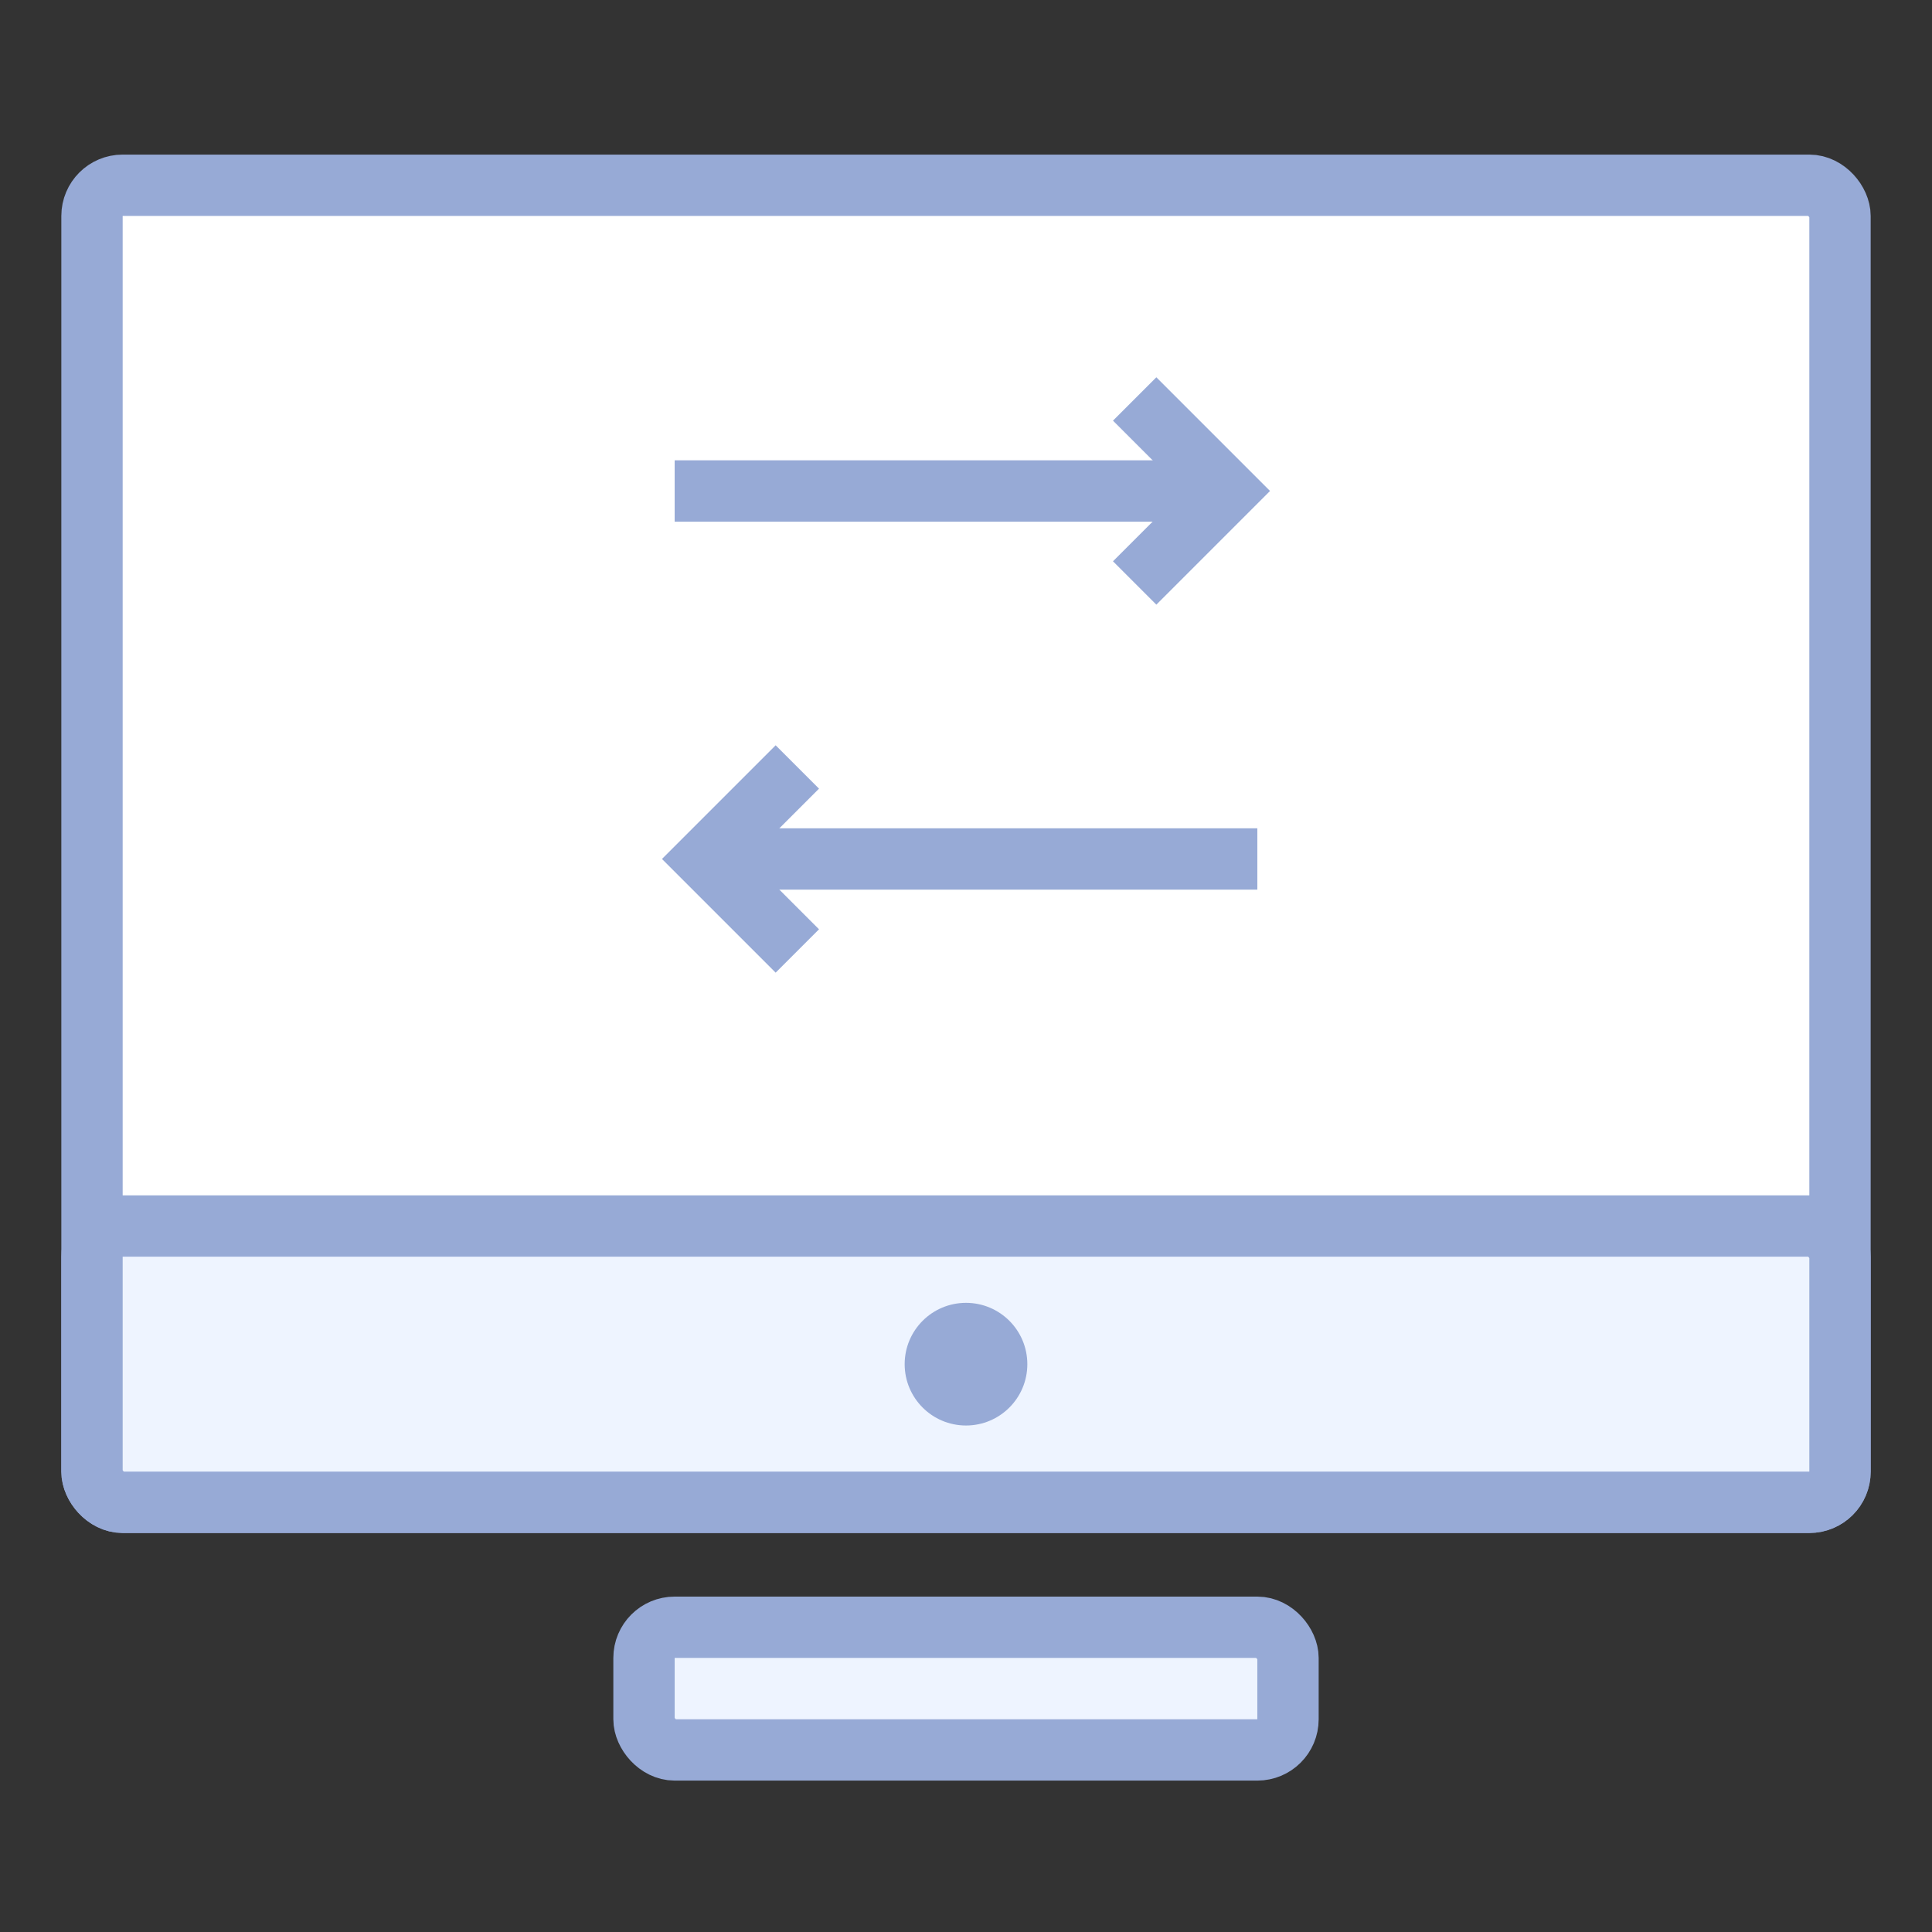
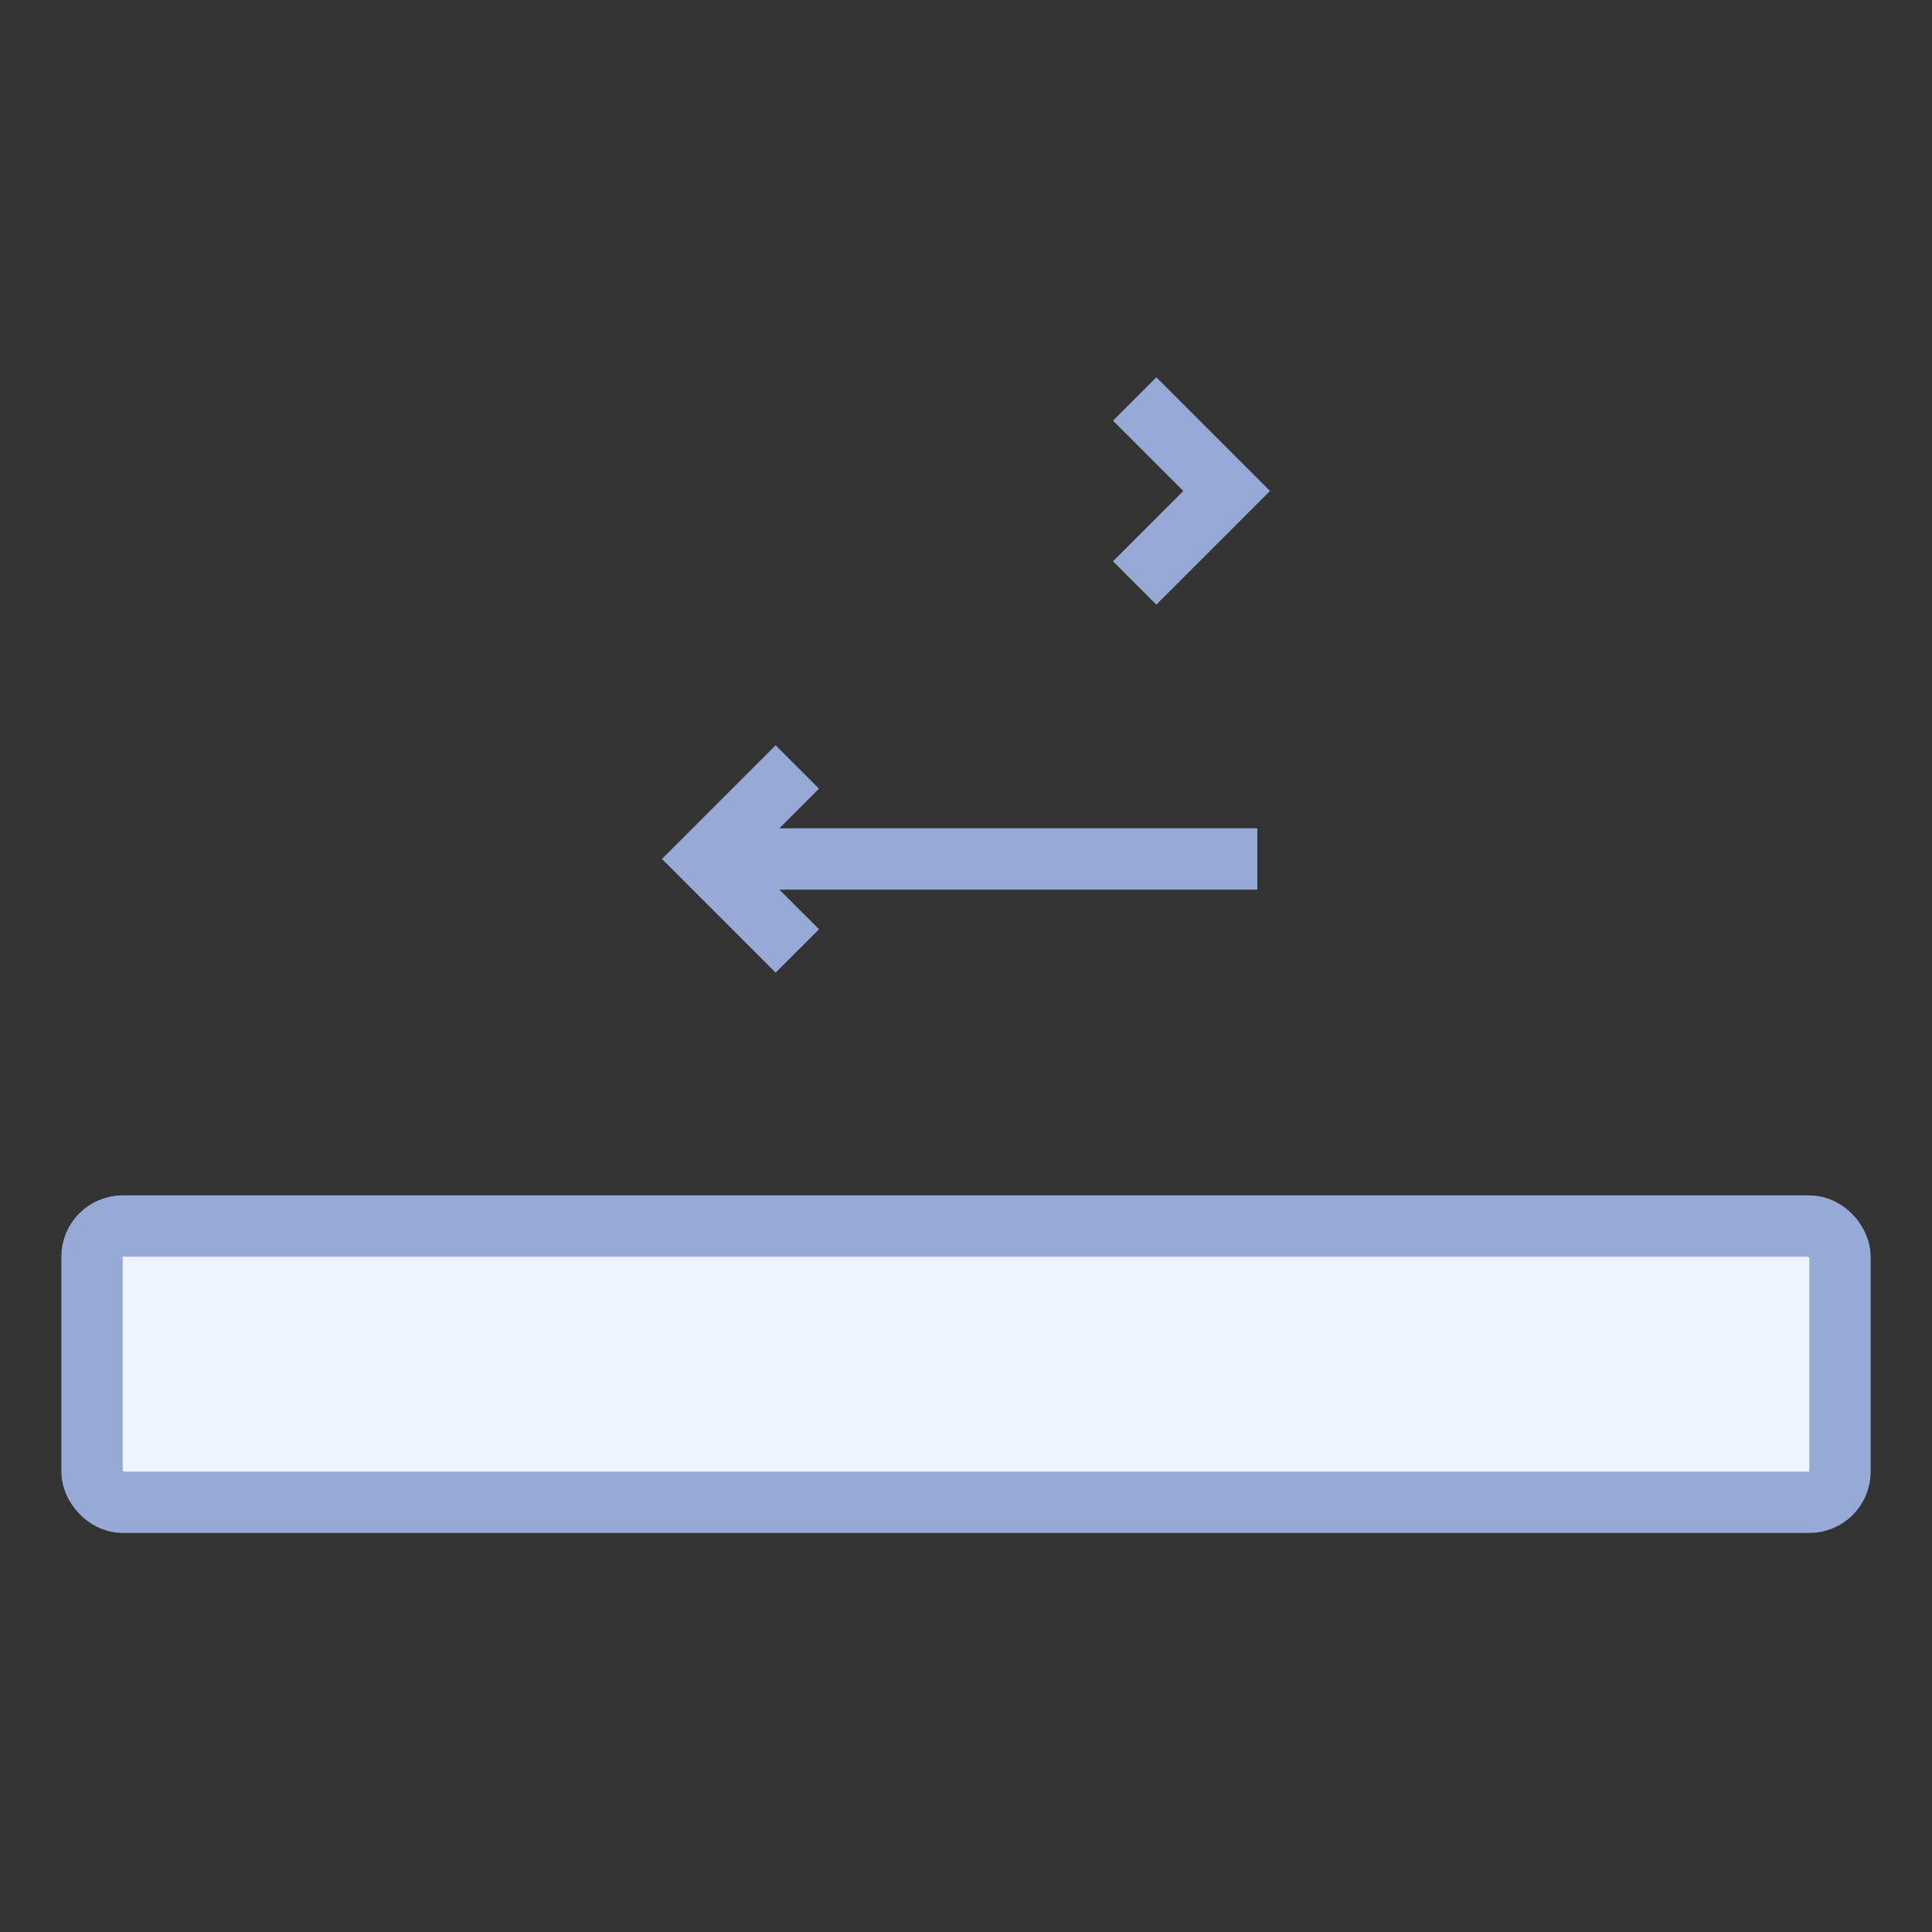
<svg xmlns="http://www.w3.org/2000/svg" width="63" height="63" viewBox="0 0 63 63" fill="none">
  <rect x="0" y="0" width="63" height="63" fill="#333333" stroke="none" />
-   <rect x="3" y="6.041" width="57" height="42.947" rx="1" fill="white" stroke="#97AAD6" stroke-width="2" />
  <rect x="3" y="39.979" width="57" height="9.009" rx="1" fill="#EEF4FF" stroke="#97AAD6" stroke-width="2" />
-   <rect x="21" y="53.063" width="21" height="4" rx="1" fill="#EEF4FF" stroke="#97AAD6" stroke-width="2" />
-   <circle cx="31.5" cy="44.484" r="2" fill="#97AAD6" />
  <line x1="41" y1="28.01" x2="24" y2="28.01" stroke="#97AAD6" stroke-width="2" />
  <path d="M26 31.01L23 28.01L26 25.01" stroke="#97AAD6" stroke-width="2" />
-   <line x1="22" y1="16.01" x2="39" y2="16.01" stroke="#97AAD6" stroke-width="2" />
  <path d="M37 13.01L40 16.01L37 19.01" stroke="#97AAD6" stroke-width="2" />
</svg>